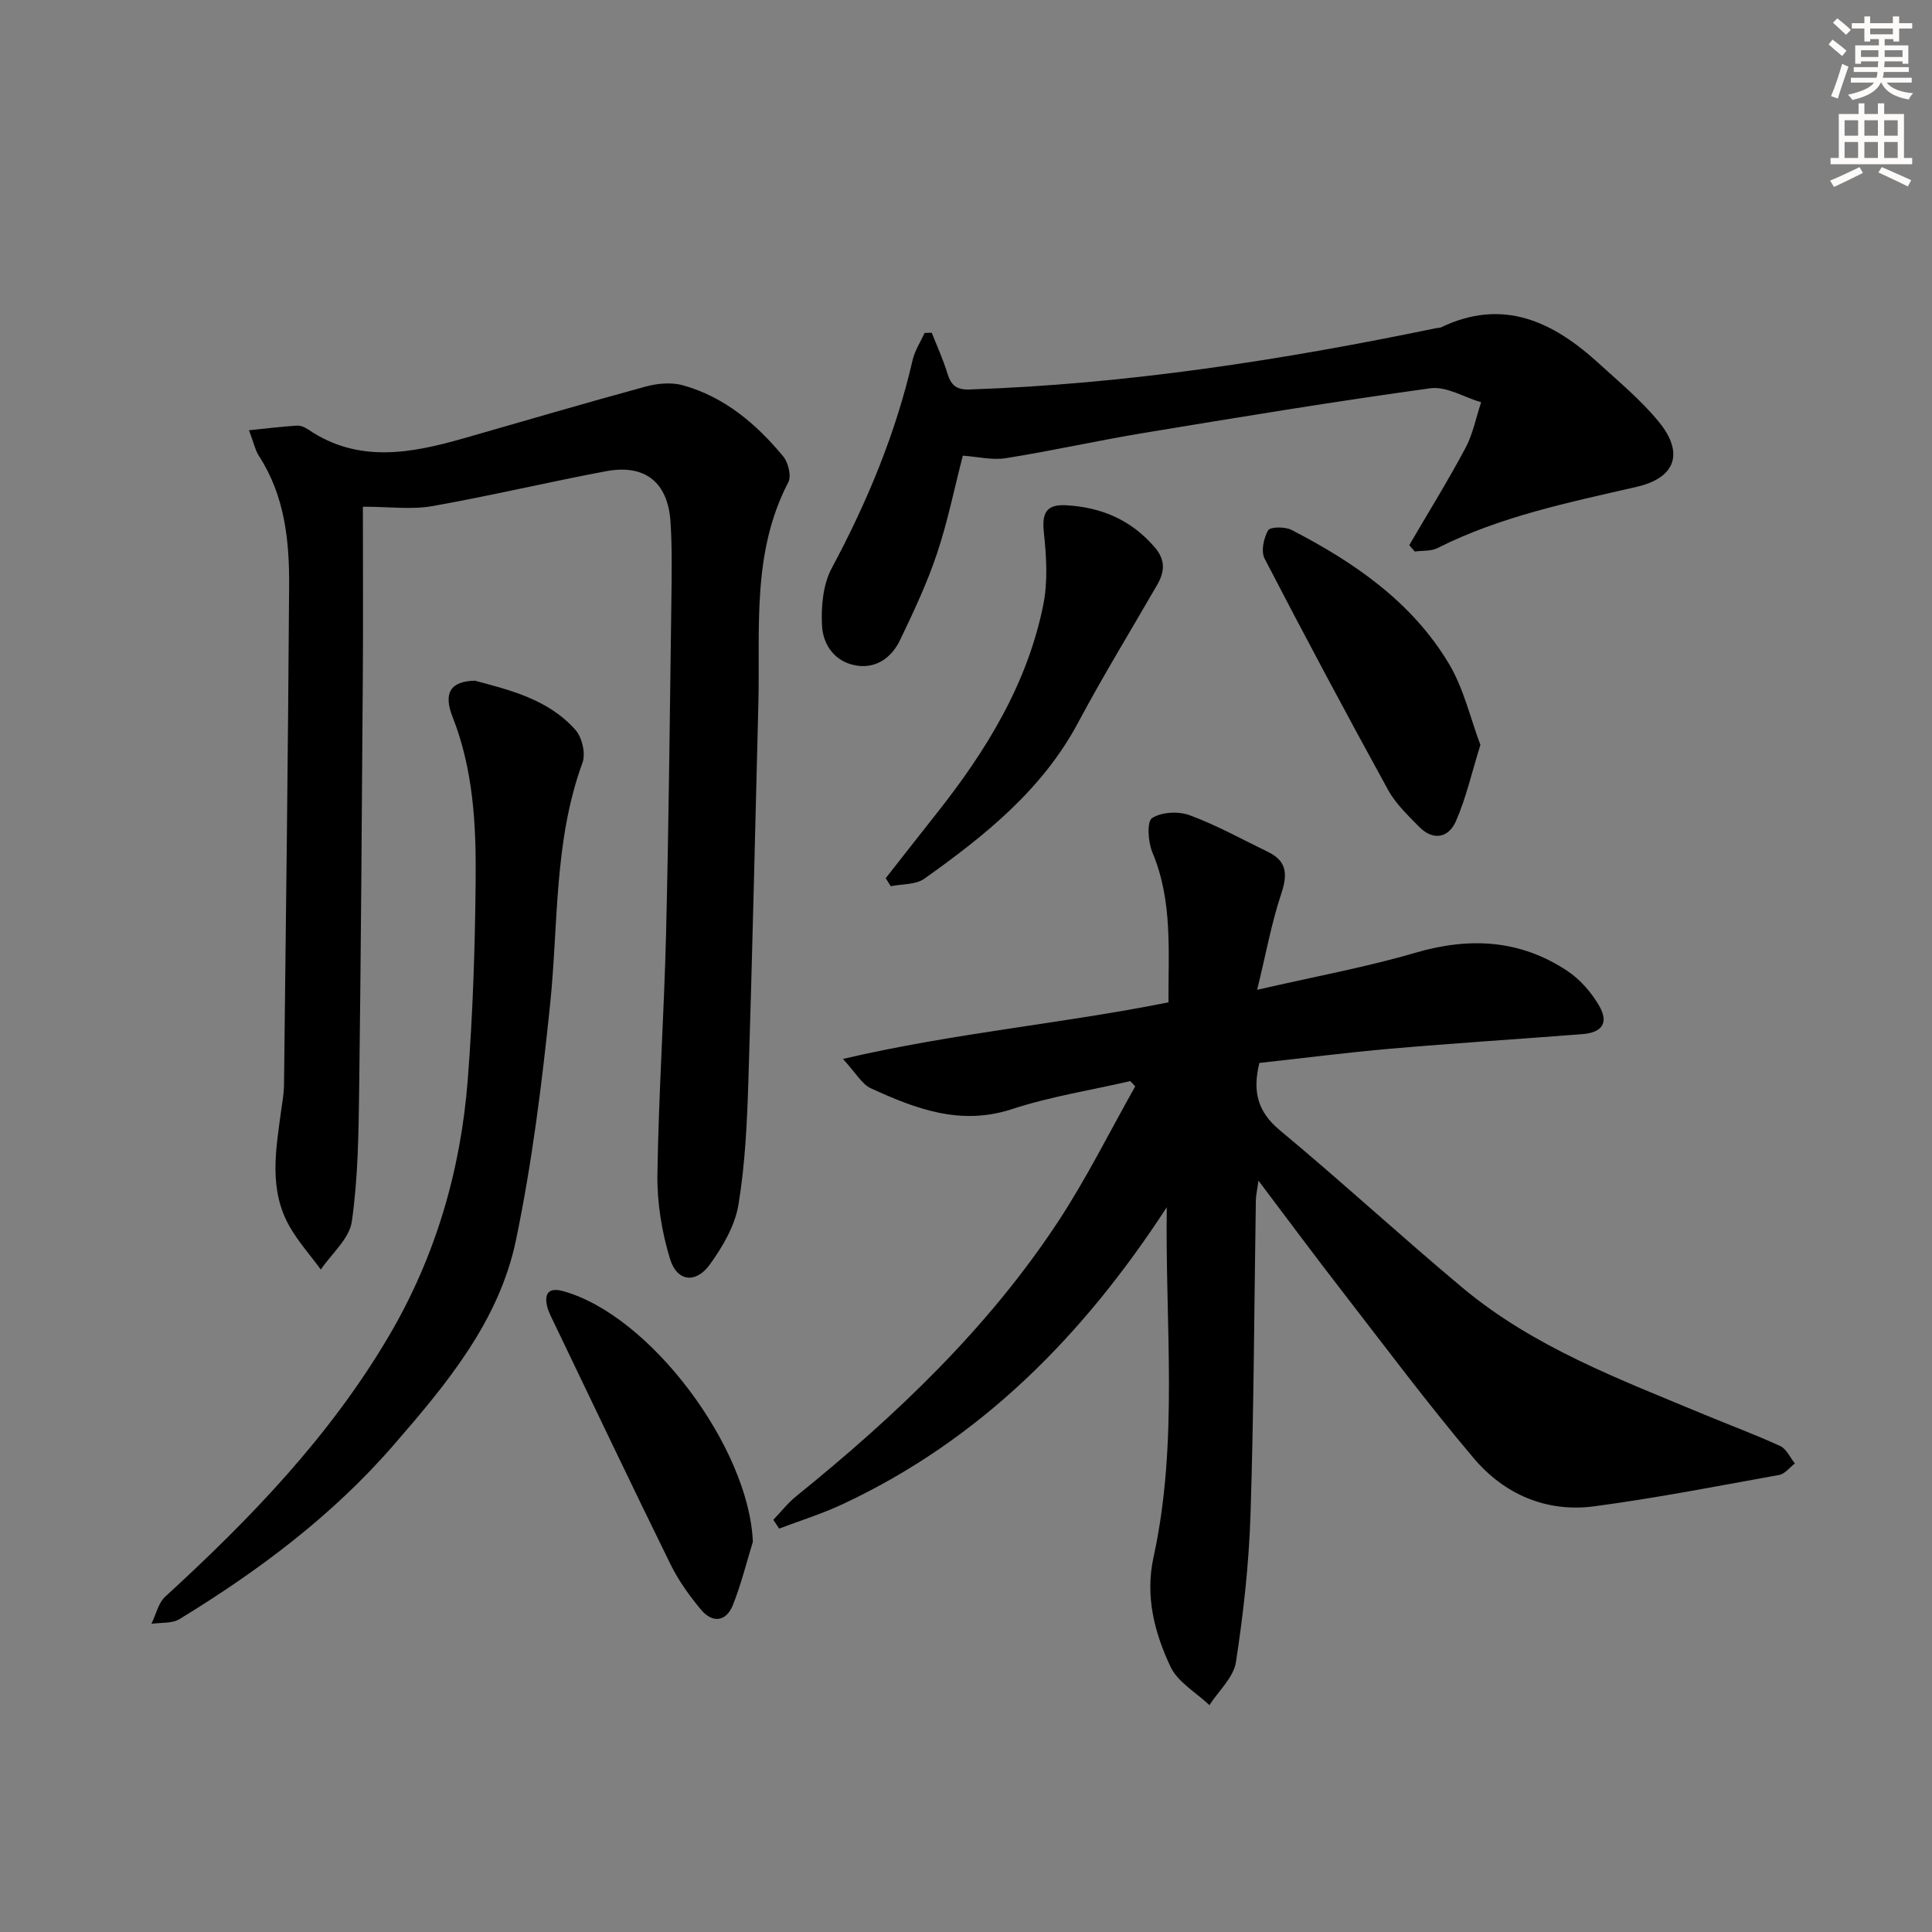
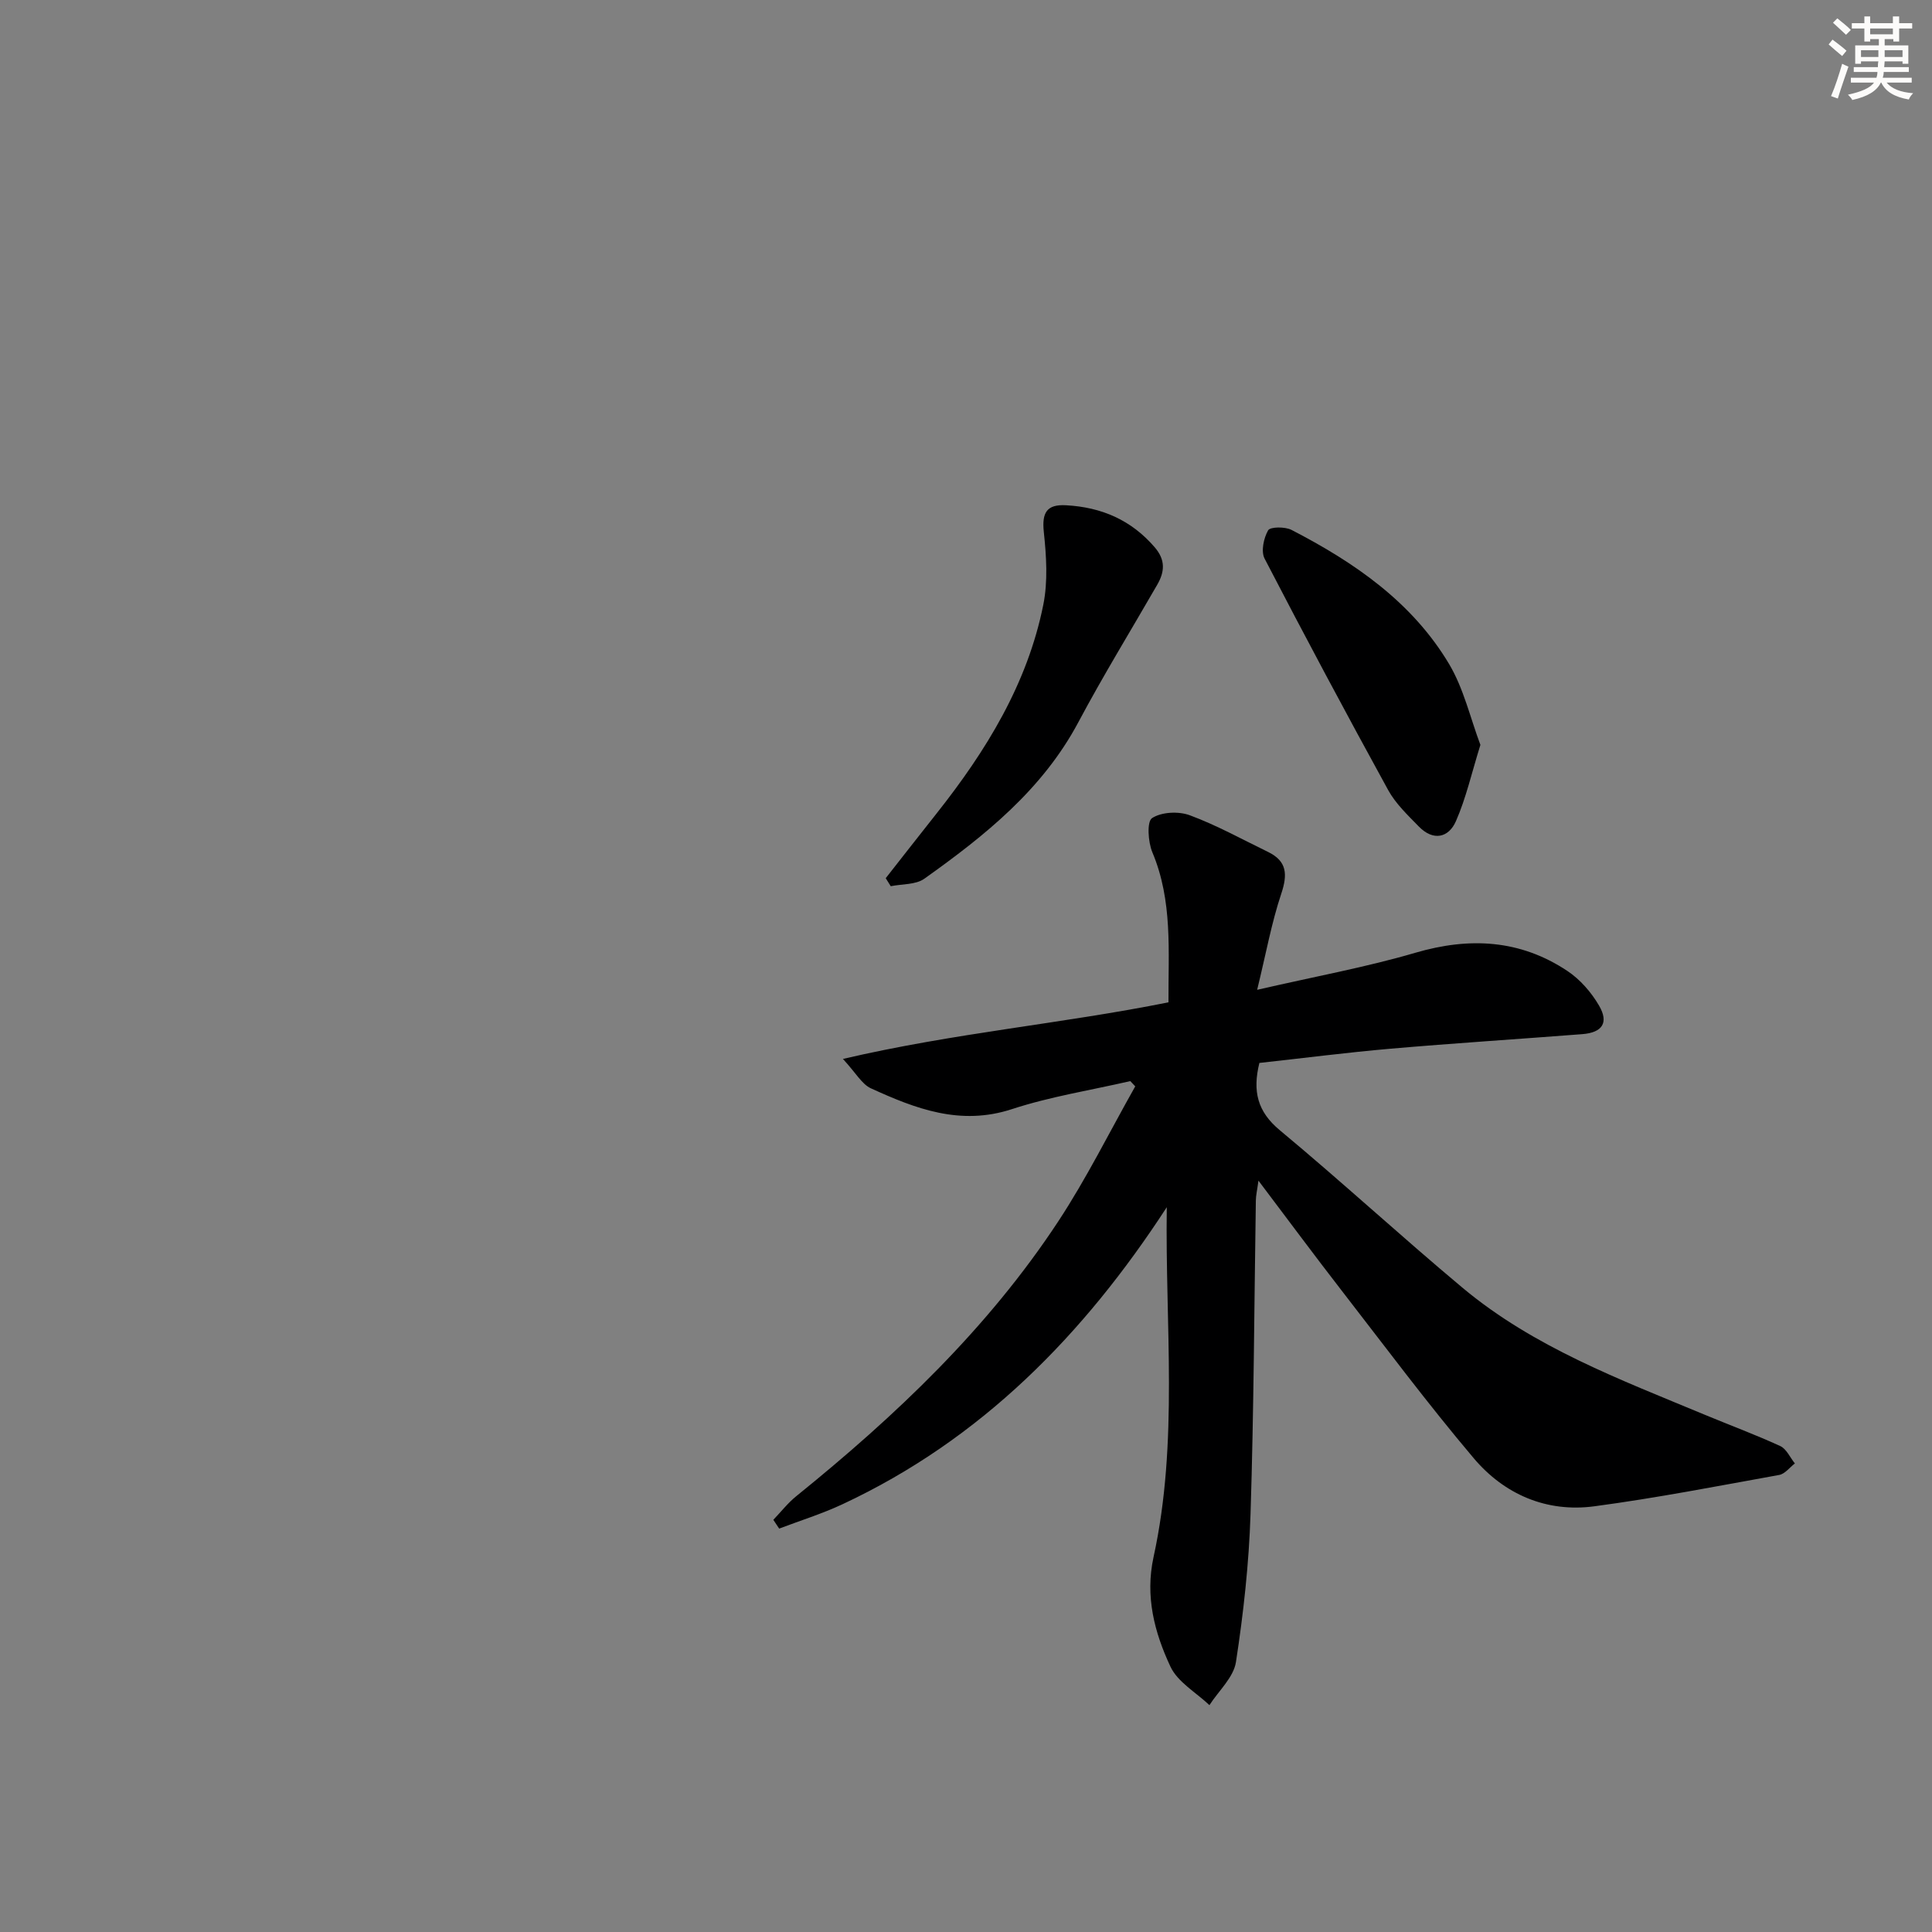
<svg xmlns="http://www.w3.org/2000/svg" enable-background="new 0 0 400 400" viewBox="0 0 400 400">
  <rect x="0" y="0" width="400" height="400" fill="#808080" stroke="none" />
  <g fill="#000001">
    <path d="m241.57 249.94c-17.17 26.4-38.41 48.09-67.19 61.52-4.22 1.97-8.7 3.36-13.06 5.02-.4-.61-.81-1.21-1.21-1.82 1.58-1.64 3-3.48 4.76-4.9 20.55-16.61 39.62-34.68 54.22-56.87 5.89-8.95 10.67-18.63 15.95-27.97-.34-.36-.68-.73-1.02-1.09-8.19 1.89-16.57 3.2-24.53 5.81-10.67 3.49-19.94-.09-29.19-4.32-1.87-.86-3.08-3.16-5.78-6.08 23.08-5.39 45.31-7.28 67.4-11.72-.05-10.56.9-21-3.34-31.07-.89-2.12-1.16-6.35-.06-7.07 1.96-1.28 5.49-1.45 7.81-.59 5.57 2.06 10.82 4.98 16.18 7.58 3.97 1.92 4.09 4.68 2.76 8.67-2 5.98-3.13 12.26-4.99 19.89 12.18-2.8 22.62-4.7 32.75-7.67 11.23-3.29 21.71-2.73 31.47 3.76 2.64 1.75 4.96 4.42 6.56 7.17 2.08 3.56.68 5.6-3.48 5.92-13.25 1.03-26.52 1.87-39.77 3.02-9.07.79-18.1 1.96-27.07 2.94-1.44 5.86-.41 10.08 4.24 13.94 12.79 10.63 25.04 21.92 37.8 32.59 14.78 12.36 32.66 19.01 50.15 26.3 5.22 2.17 10.52 4.13 15.65 6.49 1.29.59 2.03 2.37 3.03 3.6-1.07.82-2.05 2.16-3.24 2.38-12.73 2.3-25.45 4.78-38.26 6.49-9.91 1.33-18.65-2.46-24.98-9.94-9.55-11.29-18.41-23.18-27.47-34.87-5.59-7.21-11.02-14.55-17.11-22.61-.27 2.01-.53 3.06-.54 4.11-.34 21.64-.41 43.28-1.1 64.91-.33 10.25-1.46 20.51-3.02 30.65-.49 3.18-3.59 5.96-5.49 8.92-2.77-2.63-6.58-4.77-8.08-7.99-3.29-7.04-5.27-14.5-3.49-22.67 5.21-23.83 2.38-48.06 2.74-72.43z" />
-     <path d="m75.13 104.91c0 11.65.07 23.28-.01 34.91-.2 28.63-.39 57.25-.76 85.88-.12 9.09-.24 18.26-1.52 27.22-.51 3.54-4.19 6.63-6.42 9.93-2.17-2.96-4.65-5.74-6.46-8.91-4.34-7.6-2.87-15.77-1.77-23.86.25-1.81.59-3.63.61-5.45.4-34.46.84-68.91 1.06-103.37.06-9.35-.91-18.61-6.22-26.81-.78-1.2-1.08-2.71-2.09-5.37 3.67-.38 6.77-.76 9.88-.96.76-.05 1.68.32 2.33.77 10.37 7.07 21.26 4.99 32.21 1.87 12.57-3.59 25.11-7.3 37.72-10.73 2.43-.66 5.33-.92 7.7-.26 8.6 2.4 15.2 7.99 20.77 14.73 1.05 1.27 1.72 4.06 1.05 5.35-7.63 14.62-5.8 30.43-6.2 45.96-.67 25.94-1.24 51.88-2.06 77.82-.27 8.62-.66 17.3-2.06 25.78-.72 4.36-3.26 8.7-5.91 12.37-2.91 4.04-6.81 3.58-8.25-1.11-1.71-5.58-2.7-11.63-2.62-17.45.24-16.61 1.38-33.21 1.79-49.82.56-22.96.79-45.93 1.1-68.89.07-5.46.17-10.93-.17-16.37-.51-8.26-5.26-12.1-13.36-10.58-12.04 2.26-23.98 5.11-36.05 7.24-4.25.74-8.74.11-14.29.11z" />
-     <path d="m291.77 112.87c3.9-6.68 7.98-13.26 11.62-20.08 1.56-2.91 2.2-6.32 3.26-9.5-3.52-1.04-7.21-3.36-10.52-2.9-19.87 2.73-39.68 6-59.47 9.27-9.5 1.57-18.9 3.69-28.41 5.2-2.85.45-5.89-.31-8.91-.52-1.74 6.72-3.13 13.67-5.37 20.34-2.04 6.1-4.82 11.99-7.61 17.81-1.67 3.5-4.73 5.88-8.79 5.34-4.55-.61-7.16-4.15-7.38-8.29-.21-3.95.19-8.51 2.01-11.9 7.34-13.71 13.25-27.89 16.74-43.07.45-1.97 1.64-3.76 2.49-5.64.49-.01.99-.03 1.48-.04 1.1 2.8 2.37 5.56 3.24 8.43.74 2.42 1.86 3.41 4.56 3.32 32.63-1.11 64.74-6.09 96.64-12.7.33-.07.7-.02.98-.16 12.82-6.15 23.16-1.23 32.6 7.38 4.3 3.92 8.83 7.68 12.49 12.15 5.31 6.47 3.51 11.62-4.55 13.48-14.07 3.24-28.22 6.11-41.27 12.69-1.34.68-3.12.49-4.69.71-.36-.44-.75-.88-1.14-1.32z" />
-     <path d="m98.33 140.93c7.1 1.92 15.15 3.79 20.82 10.2 1.37 1.55 2.14 4.89 1.45 6.78-5.96 16.28-4.97 33.39-6.72 50.19-1.69 16.3-3.72 32.65-7.06 48.67-3.49 16.74-14.31 29.72-25.28 42.36-12.69 14.64-27.97 26.07-44.38 36.09-1.56.95-3.86.68-5.81.97.94-1.91 1.42-4.31 2.89-5.65 17.63-16.14 34.13-33.26 46.32-54.01 9.59-16.32 14.82-34.15 16.28-52.93 1.07-13.75 1.51-27.57 1.64-41.37.11-11.45-.48-22.9-4.79-33.83-1.94-4.94-.41-7.37 4.64-7.47z" />
    <path d="m306.5 154.22c-1.83 5.89-2.98 11.04-5.06 15.78-1.53 3.5-4.72 4.15-7.66 1.15-2.31-2.37-4.83-4.75-6.39-7.6-8.71-15.86-17.24-31.83-25.57-47.9-.78-1.5-.19-4.24.73-5.85.43-.75 3.5-.78 4.84-.09 13.02 6.72 24.98 14.94 32.63 27.77 3.03 5.1 4.39 11.18 6.48 16.74z" />
    <path d="m183.38 181.82c3.53-4.5 7.05-9.01 10.6-13.49 10.21-12.91 18.73-26.75 22.02-43.1.98-4.86.64-10.11.11-15.1-.42-4 .6-5.75 4.62-5.52 7.31.4 13.49 3.04 18.36 8.72 2.24 2.62 2.05 5.04.51 7.72-5.46 9.48-11.19 18.81-16.33 28.46-7.46 14.01-19.38 23.51-31.9 32.42-1.78 1.27-4.61 1.07-6.95 1.55-.35-.56-.69-1.11-1.04-1.66z" />
-     <path d="m155.87 319.23c-1.35 4.37-2.44 8.85-4.14 13.09-1.42 3.53-4.27 3.74-6.61.93-2.42-2.9-4.68-6.07-6.34-9.46-8.19-16.67-16.17-33.45-24.21-50.2-.5-1.04-1.06-2.1-1.31-3.22-.62-2.73.51-3.81 3.26-3.07 18.06 4.91 38.57 32.41 39.35 51.93z" />
  </g>
  <path d="m378.6 9.2.8-1c.9.7 1.9 1.4 2.9 2.3l-.9 1.1c-1.1-.9-2-1.7-2.8-2.4zm.5 10.7c.9-2.1 1.6-4.3 2.3-6.7.4.2.8.4 1.3.6-.7 2.1-1.5 4.3-2.2 6.6zm.4-15.2.9-.9c1 .8 2 1.6 2.8 2.4l-1 1c-1-.9-1.9-1.8-2.7-2.5zm12.5-1.3h1.2v1.4h2.7v1.1h-2.7v2.7h-1.2v-.5h-1.8v1.3h4.9v3.8h-1.2v-.5h-3.7c0 .4-.1.9-.1 1.2h5.1v1h-5.2c0 .5-.1.9-.2 1.2h6v1h-5.2c1.1 1.3 2.9 2 5.5 2.2-.4.4-.7.8-.9 1.3-2.9-.5-4.8-1.6-5.7-3.5h-.1c-.8 1.7-2.7 2.9-5.9 3.6-.2-.4-.6-.8-.9-1.1 2.8-.6 4.6-1.4 5.4-2.5h-4.8v-1h5.3c.1-.3.2-.7.2-1.2h-4.9v-1h5c0-.4 0-.8.1-1.2h-3.6v.5h-1.2v-3.8h4.9v-1.3h-1.8v.5h-1.2v-2.7h-2.6v-1.1h2.6v-1.4h1.2v1.4h4.7v-1.4zm-6.7 8.4h3.6c0-.4 0-.9 0-1.4h-3.6zm1.9-4.7h4.7v-1.2h-4.7zm6.7 3.3h-3.7v1.4h3.7z" fill="#fcfbfa" />
-   <path d="m384.7 21.4h1.3v2.2h2.8v-2.2h1.3v2.2h4.1v9.1h1.7v1.3h-16.9v-1.3h1.7v-9.1h4.1v-2.2zm.3 13.2.7 1.2c-1.8.9-3.8 1.9-6 2.9-.2-.4-.5-.8-.8-1.3 2.4-1 4.4-2 6.1-2.8zm-3.1-6.5h2.8v-3.2h-2.8zm0 4.6h2.8v-3.3h-2.8zm4.1-4.6h2.8v-3.2h-2.8zm0 4.6h2.8v-3.3h-2.8zm3.6 1.9c2.1.9 4.1 1.8 6.1 2.7l-.7 1.3c-2.2-1.1-4.2-2-6.1-2.9zm3.3-9.7h-2.8v3.2h2.8zm-2.8 7.8h2.8v-3.3h-2.8z" fill="#fcfbfa" />
</svg>